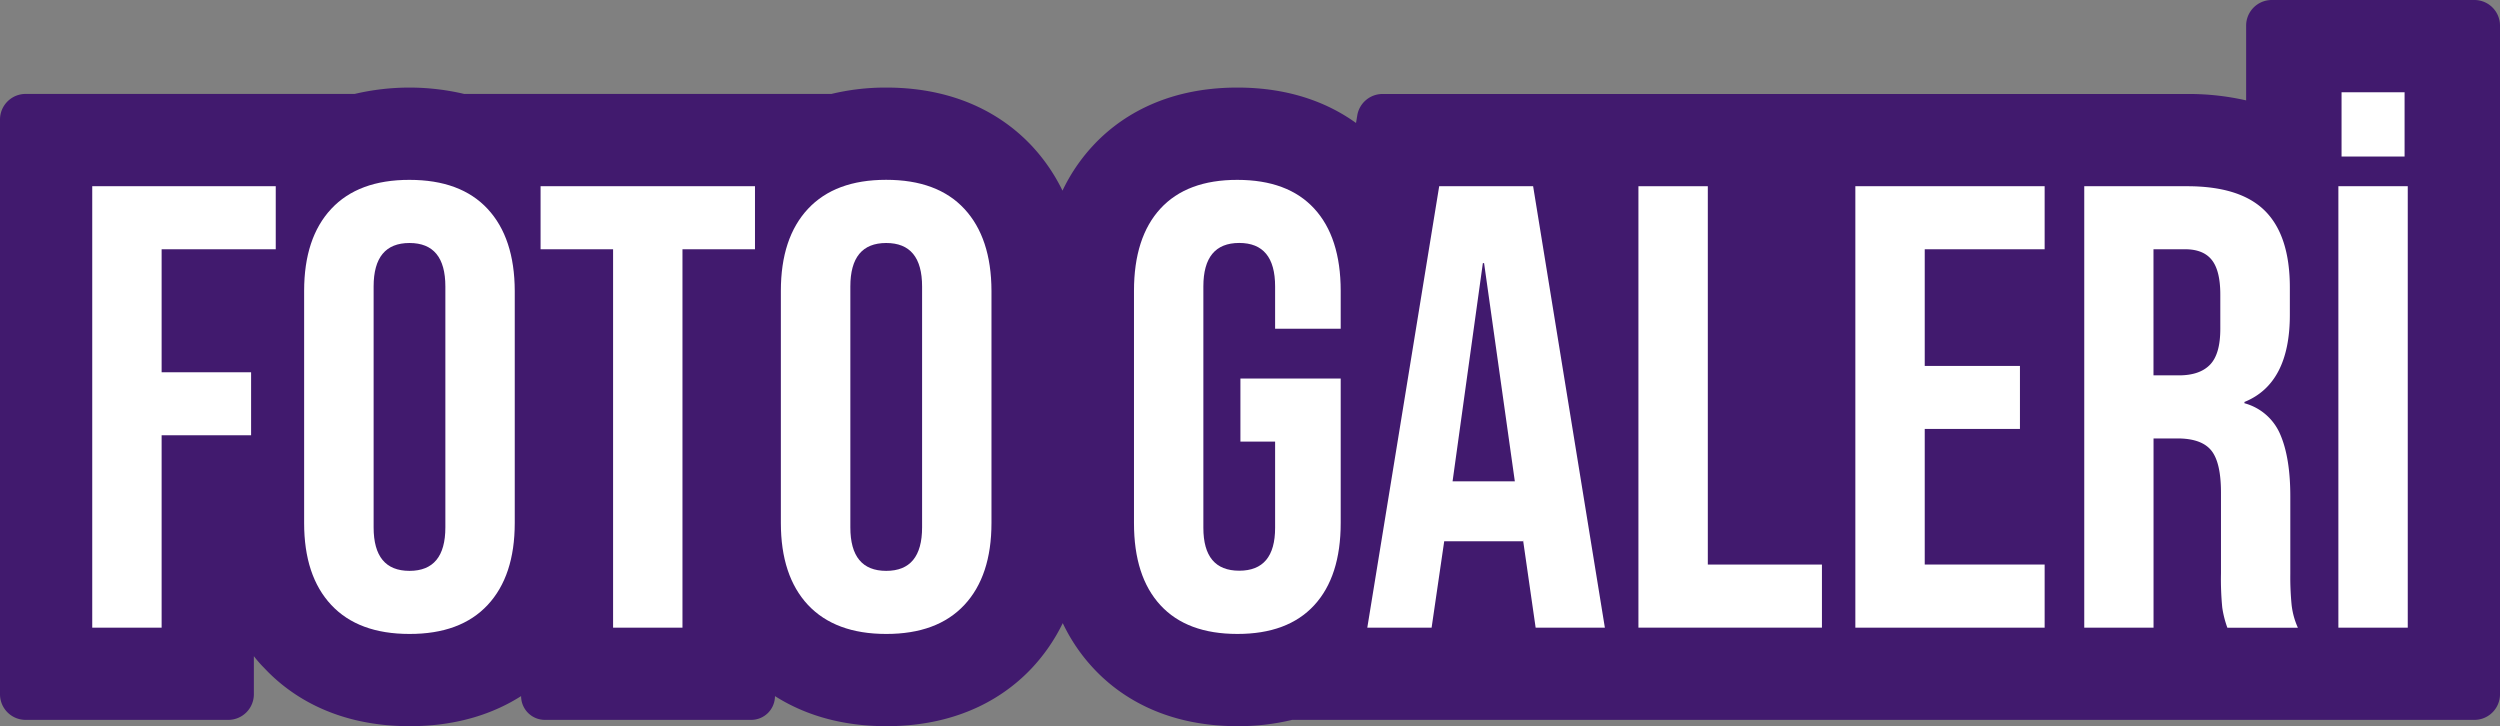
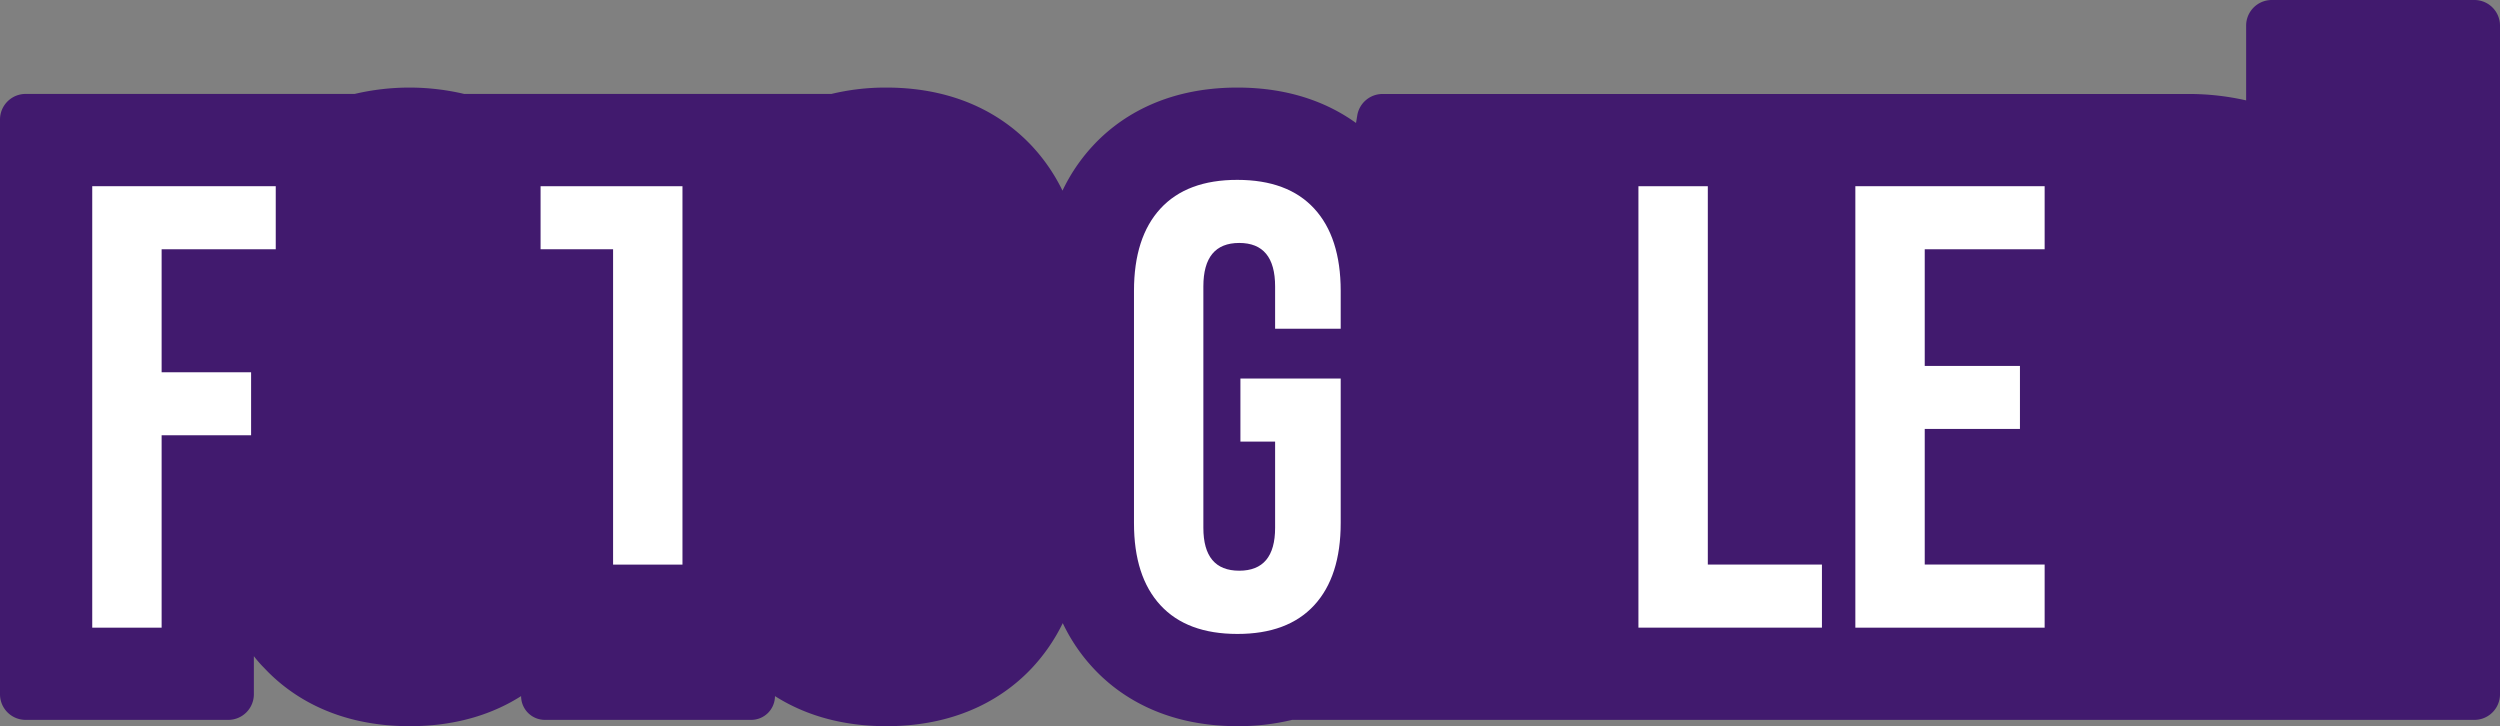
<svg xmlns="http://www.w3.org/2000/svg" viewBox="0 0 487.86 141.71">
  <rect x="0" y="0" width="487.86" height="141.71" fill="#808080" stroke="none" />
  <defs>
    <style>.cls-1{fill:#411a6e;}.cls-2{fill:#fff;}</style>
  </defs>
  <g id="Layer_2" data-name="Layer 2">
    <g id="Layer_1-2" data-name="Layer 1">
      <path class="cls-1" d="M487.86,18.34V5a5,5,0,0,0-5-5H443.32a5,5,0,0,0-5,5V18.34h0v1.25a50.44,50.44,0,0,0-11.53-1.25h-157a5,5,0,0,0-4.93,4.19L264.62,24c-5.17-3.72-12.65-6.91-23.15-6.91-14.65,0-23.44,6.2-28.24,11.4a34.89,34.89,0,0,0-5.89,8.71,35.68,35.68,0,0,0-6-8.74c-4.85-5.18-13.71-11.37-28.4-11.37a44.91,44.91,0,0,0-10.69,1.24H90.58a46.66,46.66,0,0,0-21.37,0H5a5,5,0,0,0-5,5V135.48a5,5,0,0,0,5,5H44.54a5,5,0,0,0,5-5v-7.43c.61.78,1.26,1.55,2,2.28,4.84,5.19,13.71,11.38,28.41,11.38,9.55,0,16.62-2.62,21.74-5.87h0a4.64,4.64,0,0,0,4.64,4.64h40.26a4.64,4.64,0,0,0,4.64-4.64h0c5.12,3.25,12.2,5.87,21.75,5.87,14.69,0,23.56-6.19,28.41-11.37a35.65,35.65,0,0,0,6-8.74,34.71,34.71,0,0,0,5.89,8.71c4.79,5.2,13.58,11.4,28.24,11.4a44.93,44.93,0,0,0,10.63-1.23H482.86a5,5,0,0,0,5-5V18.34Z" />
      <path class="cls-2" d="M18,36.34H53.81v12.3H31.54v24H49v12.3H31.54v37.54H18Z" />
-       <path class="cls-2" d="M64.64,118.05q-5.3-5.67-5.29-16V56.76q0-10.33,5.29-16T79.9,35.1q10,0,15.26,5.67t5.29,16v45.29q0,10.33-5.29,16T79.9,123.71Q69.93,123.71,64.64,118.05Zm22.27-15.14v-47q0-8.49-7-8.49t-7,8.49v47q0,8.49,7,8.49T86.91,102.91Z" />
-       <path class="cls-2" d="M119.64,48.64H105.49V36.34h41.84v12.3H133.18v73.84H119.64Z" />
-       <path class="cls-2" d="M157.67,118.05q-5.29-5.67-5.29-16V56.76q0-10.33,5.29-16t15.26-5.67q10,0,15.26,5.67t5.29,16v45.29q0,10.33-5.29,16t-15.26,5.66Q163,123.71,157.67,118.05Zm22.27-15.14v-47q0-8.49-7-8.49t-7,8.49v47q0,8.49,7,8.49T179.94,102.91Z" />
+       <path class="cls-2" d="M119.64,48.64H105.49V36.34h41.84H133.18v73.84H119.64Z" />
      <path class="cls-2" d="M226.46,118.11q-5.18-5.6-5.17-16.06V56.76q0-10.45,5.17-16.06t15-5.6q9.84,0,15,5.6t5.17,16.06v7.39h-12.8V55.9q0-8.49-7-8.49t-7,8.49V103q0,8.37,7,8.37t7-8.37V86.17h-6.77V73.87h19.57v28.18q0,10.45-5.17,16.06t-15,5.6Q231.62,123.71,226.46,118.11Z" />
-       <path class="cls-2" d="M280.85,36.34h18.33l14,86.14H299.67l-2.46-17.11v.25H281.83l-2.46,16.86H266.82Zm14.76,57.59-6-42.58h-.24l-5.91,42.58Z" />
      <path class="cls-2" d="M319.73,36.34h13.54v73.83h22.27v12.31H319.73Z" />
      <path class="cls-2" d="M362.06,36.34H399v12.3H375.6V71.41h18.58v12.3H375.6v26.46H399v12.31H362.06Z" />
-       <path class="cls-2" d="M406.73,36.34h20.06q10.45,0,15.26,4.86t4.8,14.95v5.29q0,13.41-8.86,17v.25a10.56,10.56,0,0,1,6.95,6q2,4.55,2,12.18V112a55.82,55.82,0,0,0,.25,6,14.81,14.81,0,0,0,1.23,4.5H434.66a19.69,19.69,0,0,1-1-3.94,57.62,57.62,0,0,1-.25-6.65V96.14c0-3.94-.63-6.68-1.9-8.24s-3.47-2.34-6.59-2.34h-4.67v36.92H406.73Zm18.46,36.91c2.71,0,4.74-.69,6.09-2.09s2-3.73,2-7V57.5c0-3.12-.55-5.37-1.66-6.77s-2.85-2.09-5.23-2.09h-6.15V73.25Z" />
-       <path class="cls-2" d="M456.32,36.34h13.54v86.14H456.32ZM456.94,18h12.3V30.55h-12.3Z" />
    </g>
  </g>
</svg>